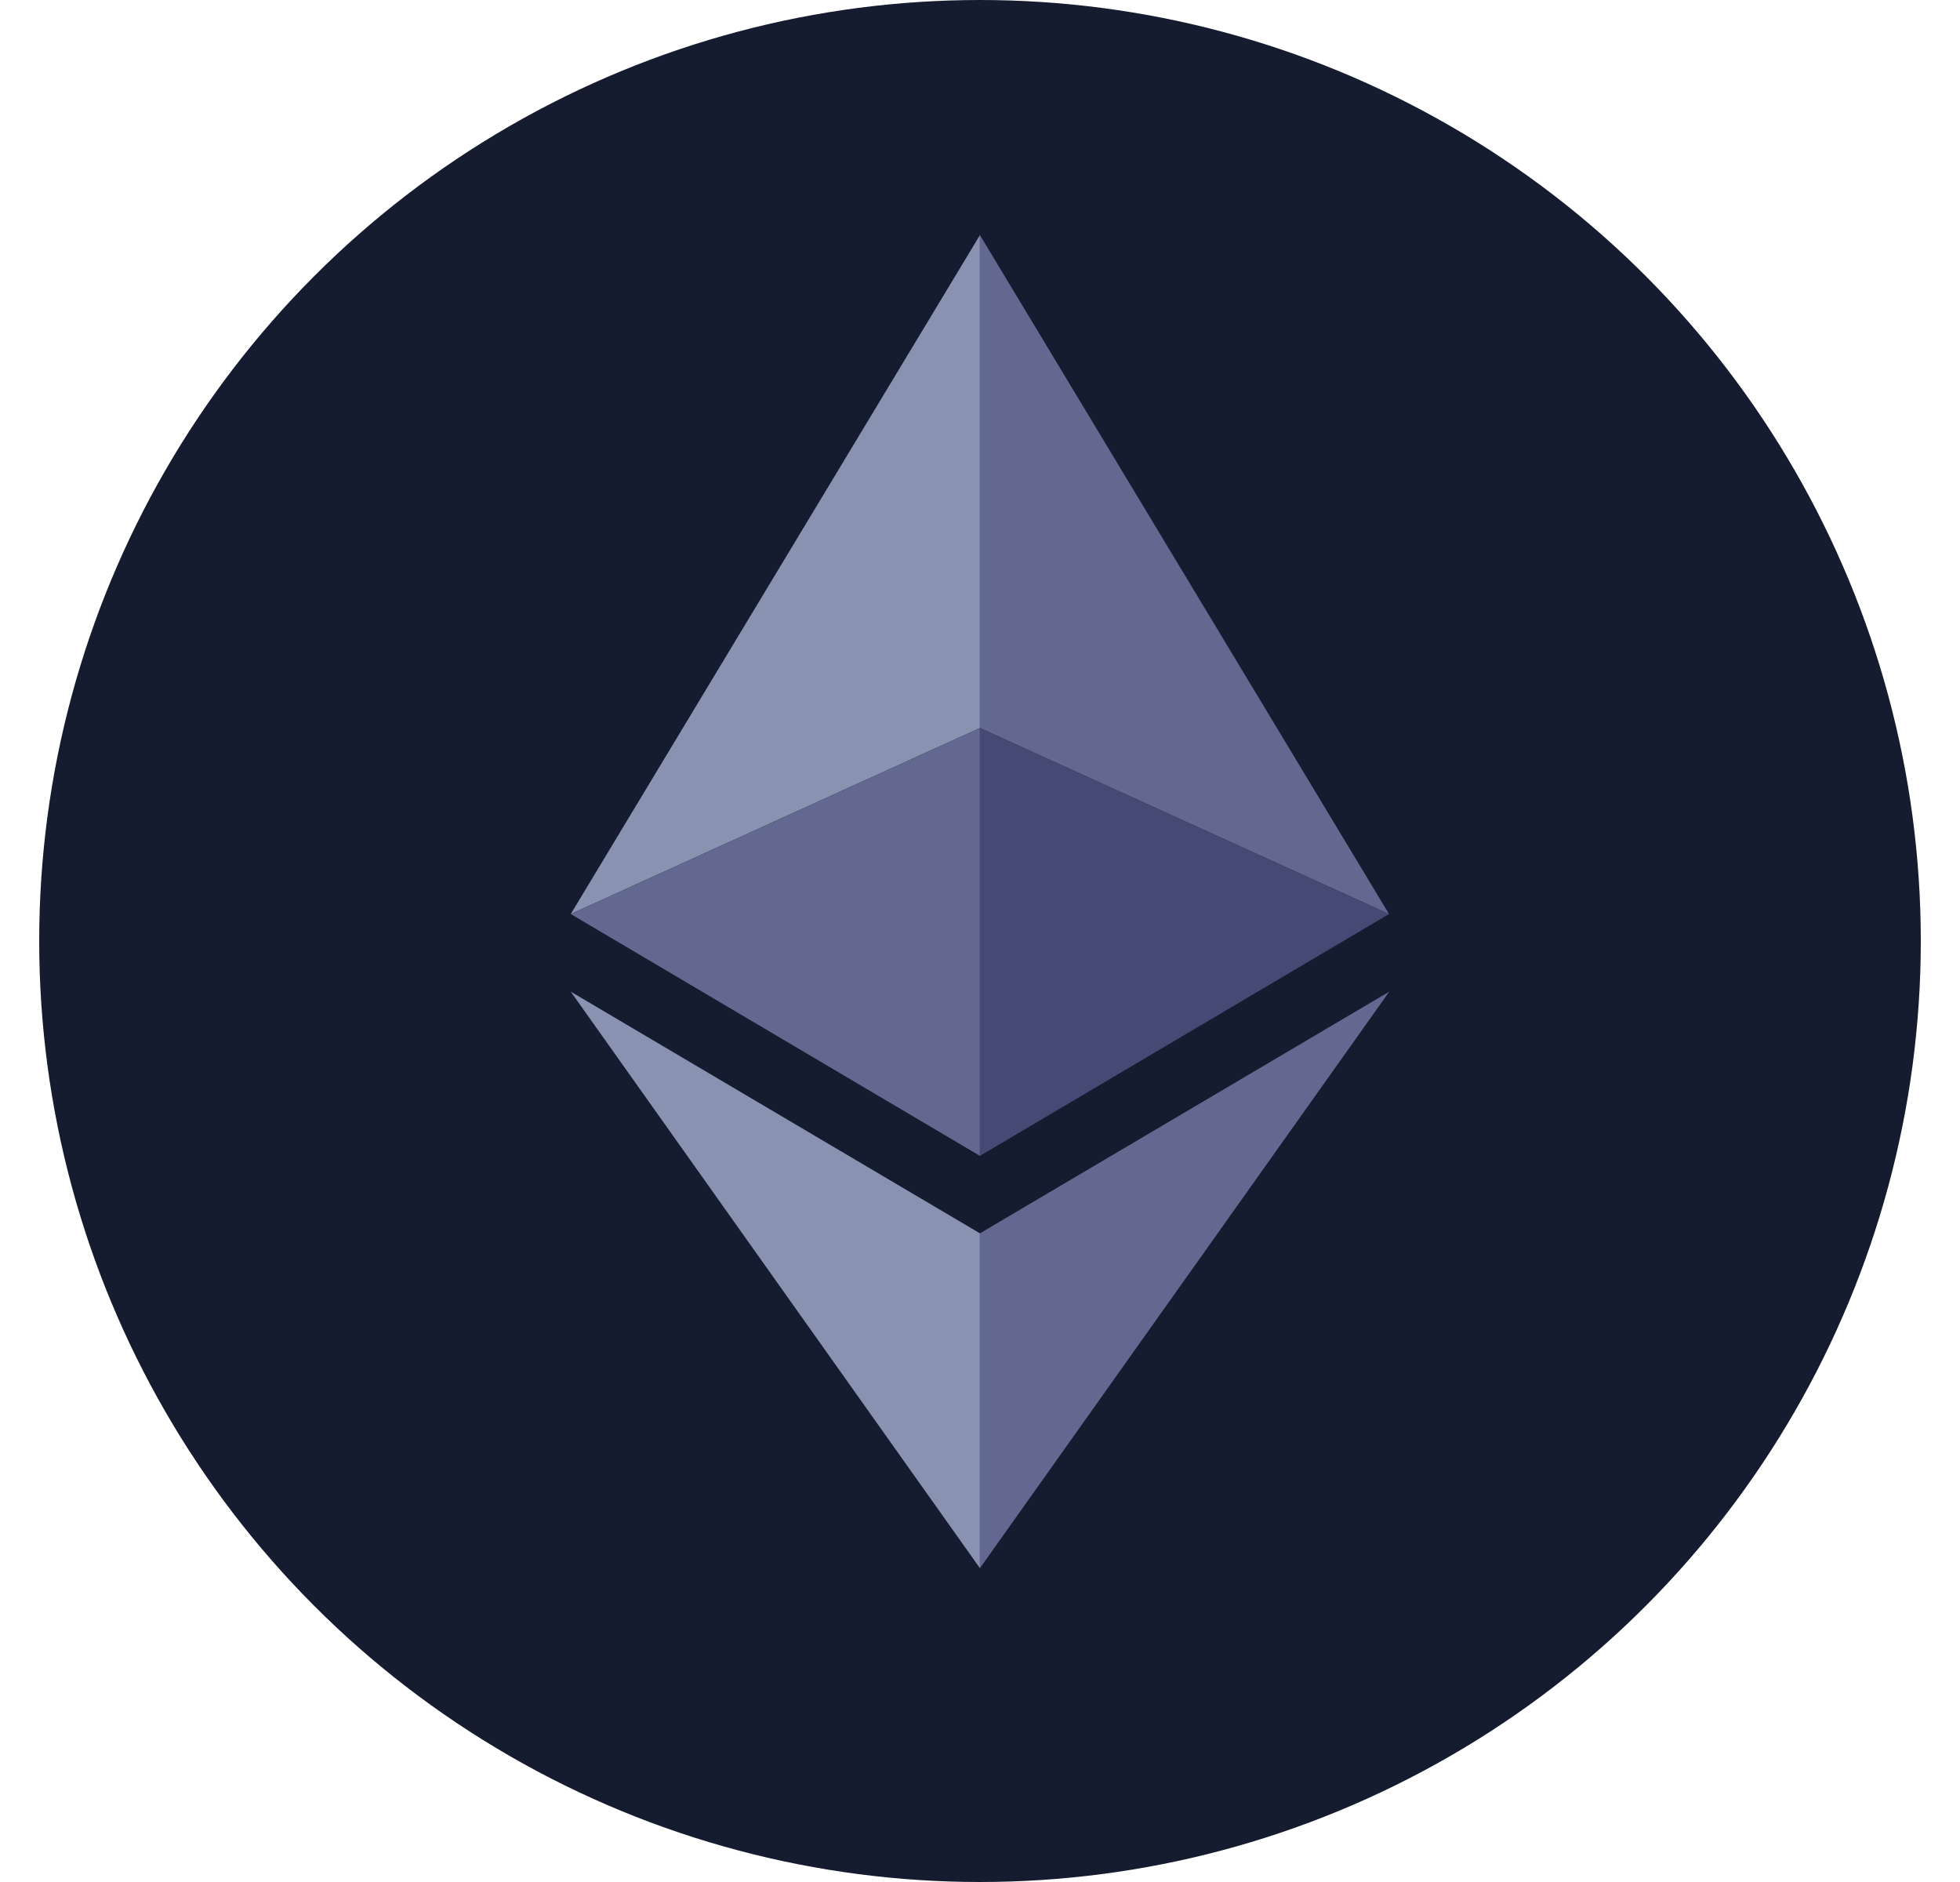
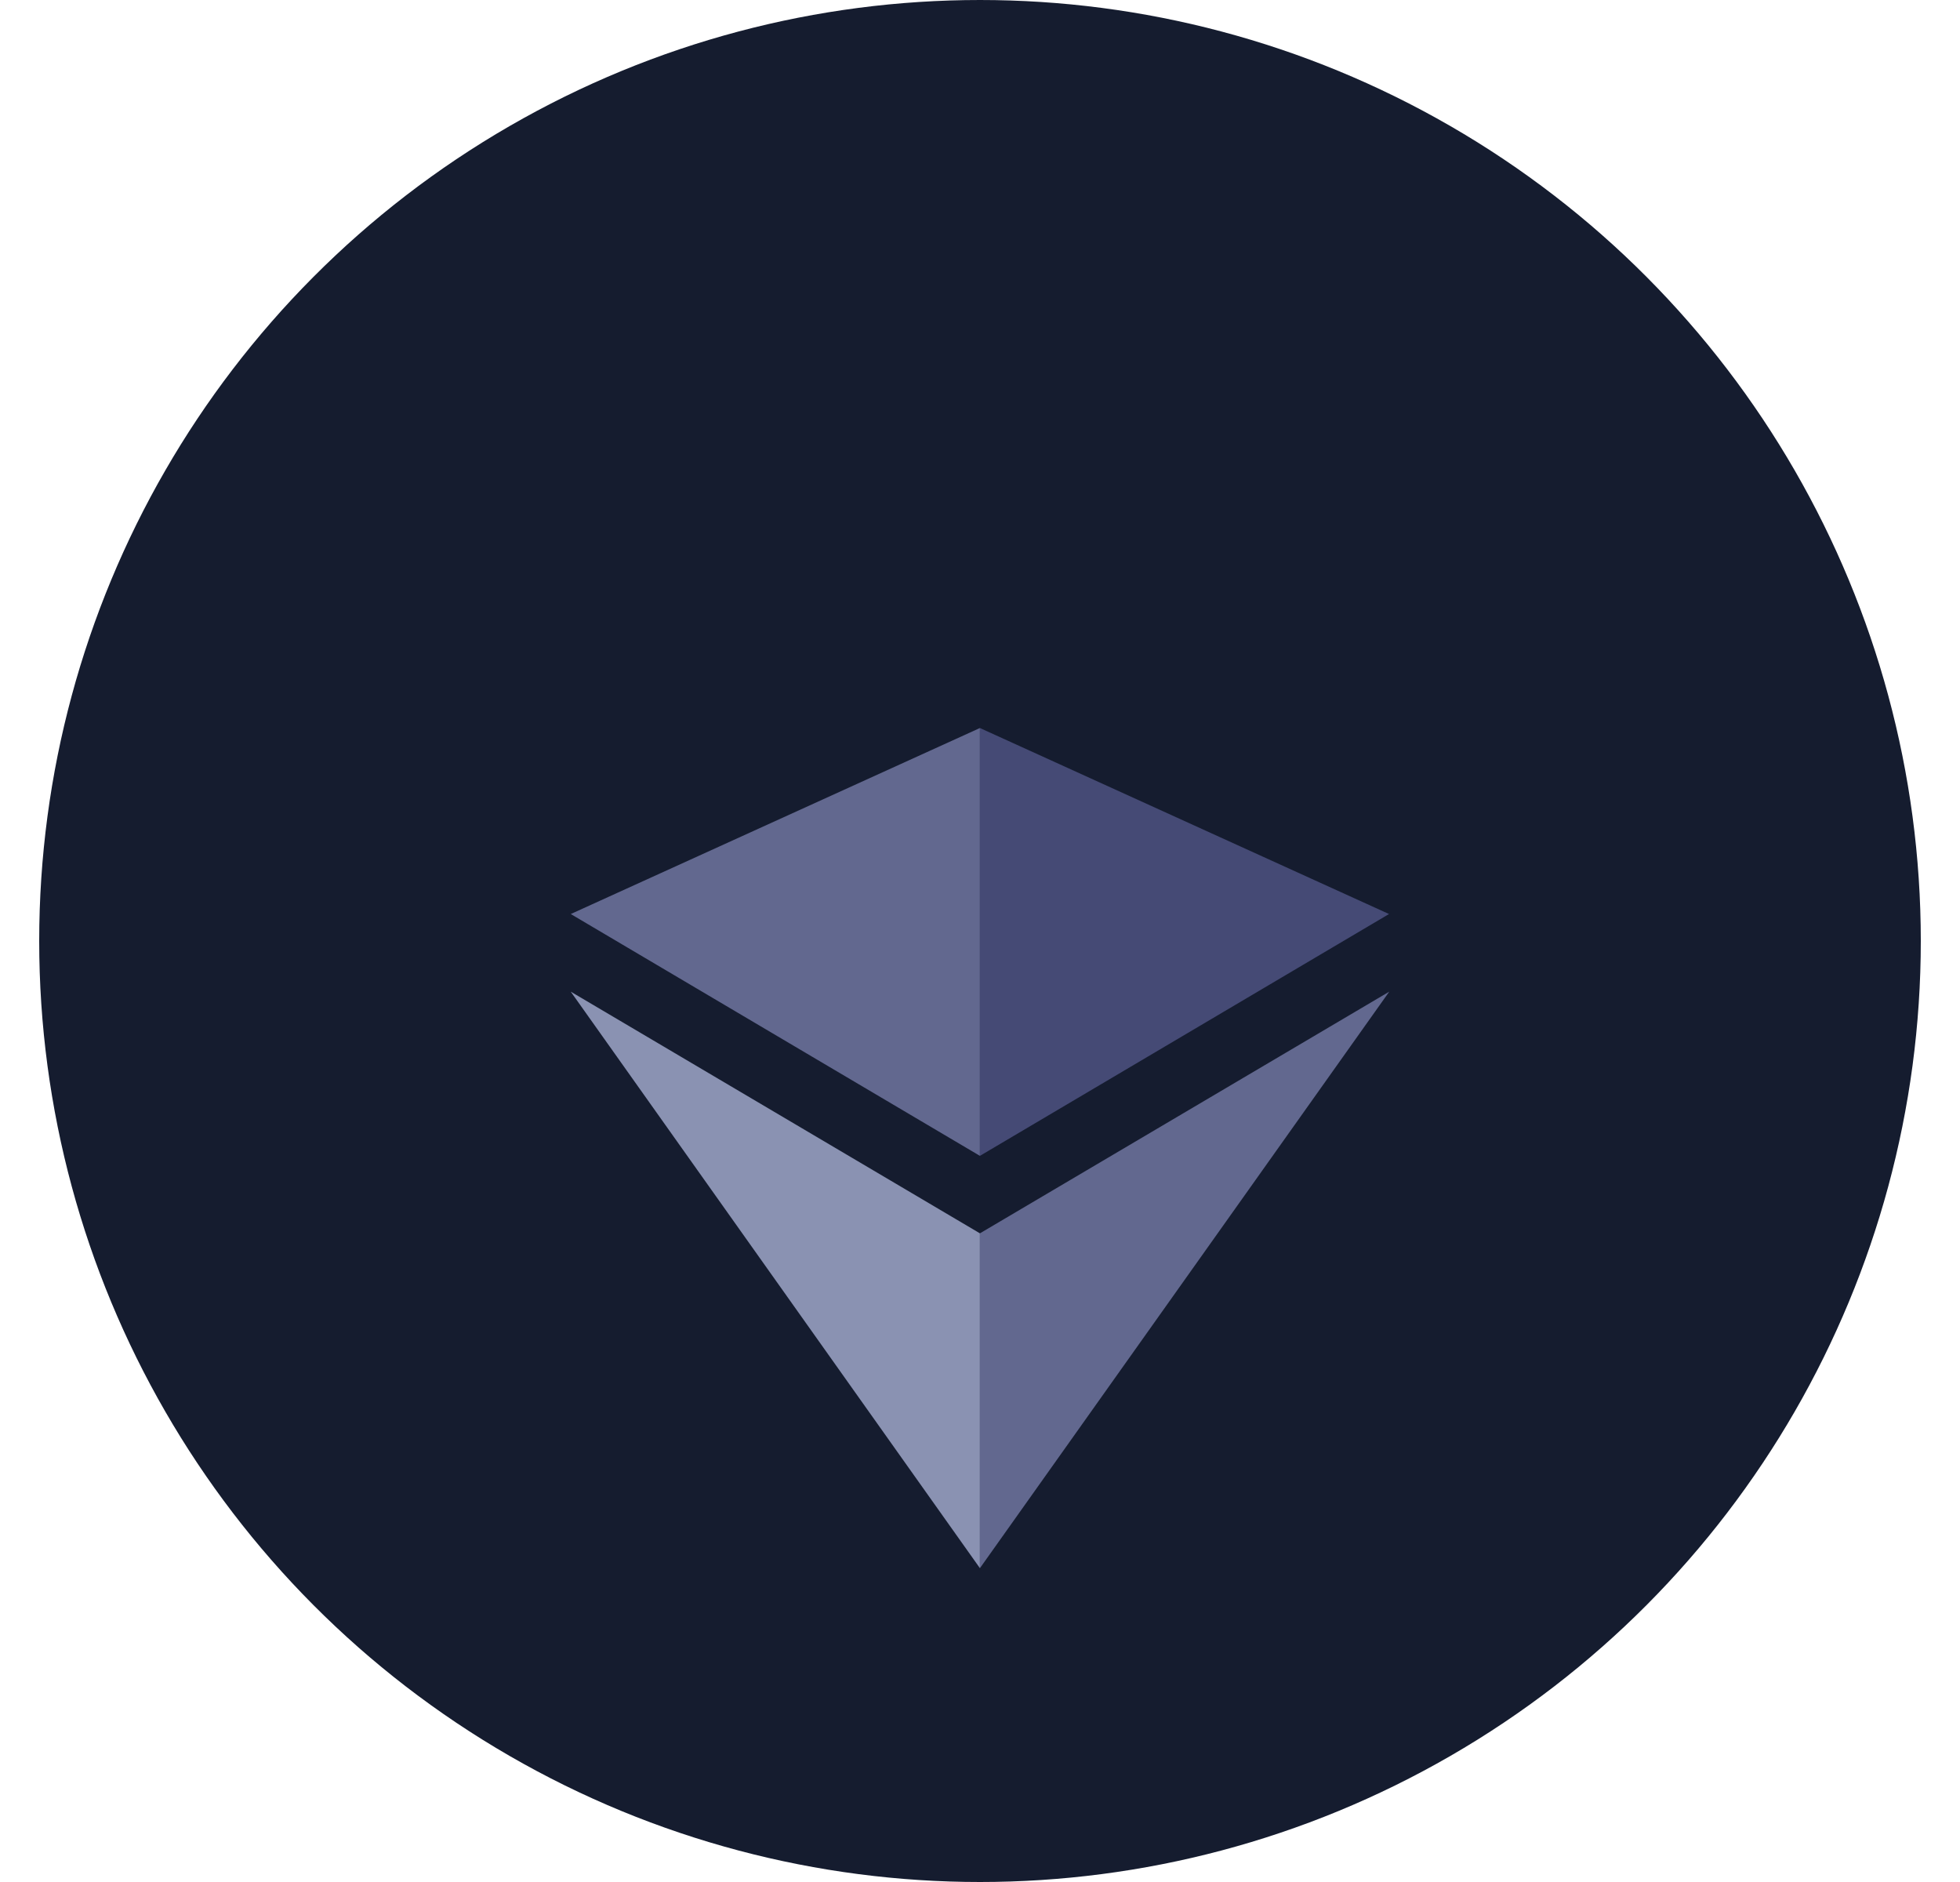
<svg xmlns="http://www.w3.org/2000/svg" width="25" height="24" viewBox="0 0 25 24" fill="none">
  <circle cx="12.5" cy="12" r="12" fill="#151C2F" />
-   <path d="M12.499 2.998L7.28 11.656L12.499 9.284V2.998Z" fill="#8A92B2" />
  <path d="M12.499 9.284L7.28 11.656L12.499 14.74V9.284Z" fill="#62688F" />
-   <path d="M17.717 11.656L12.499 2.998V9.284L17.717 11.656Z" fill="#62688F" />
  <path d="M12.499 14.74L17.717 11.656L12.499 9.284V14.74Z" fill="#454A75" />
  <path d="M7.28 12.646L12.499 19.998V15.728L7.28 12.646Z" fill="#8A92B2" />
  <path d="M12.499 15.728V19.998L17.72 12.646L12.499 15.728Z" fill="#62688F" />
</svg>